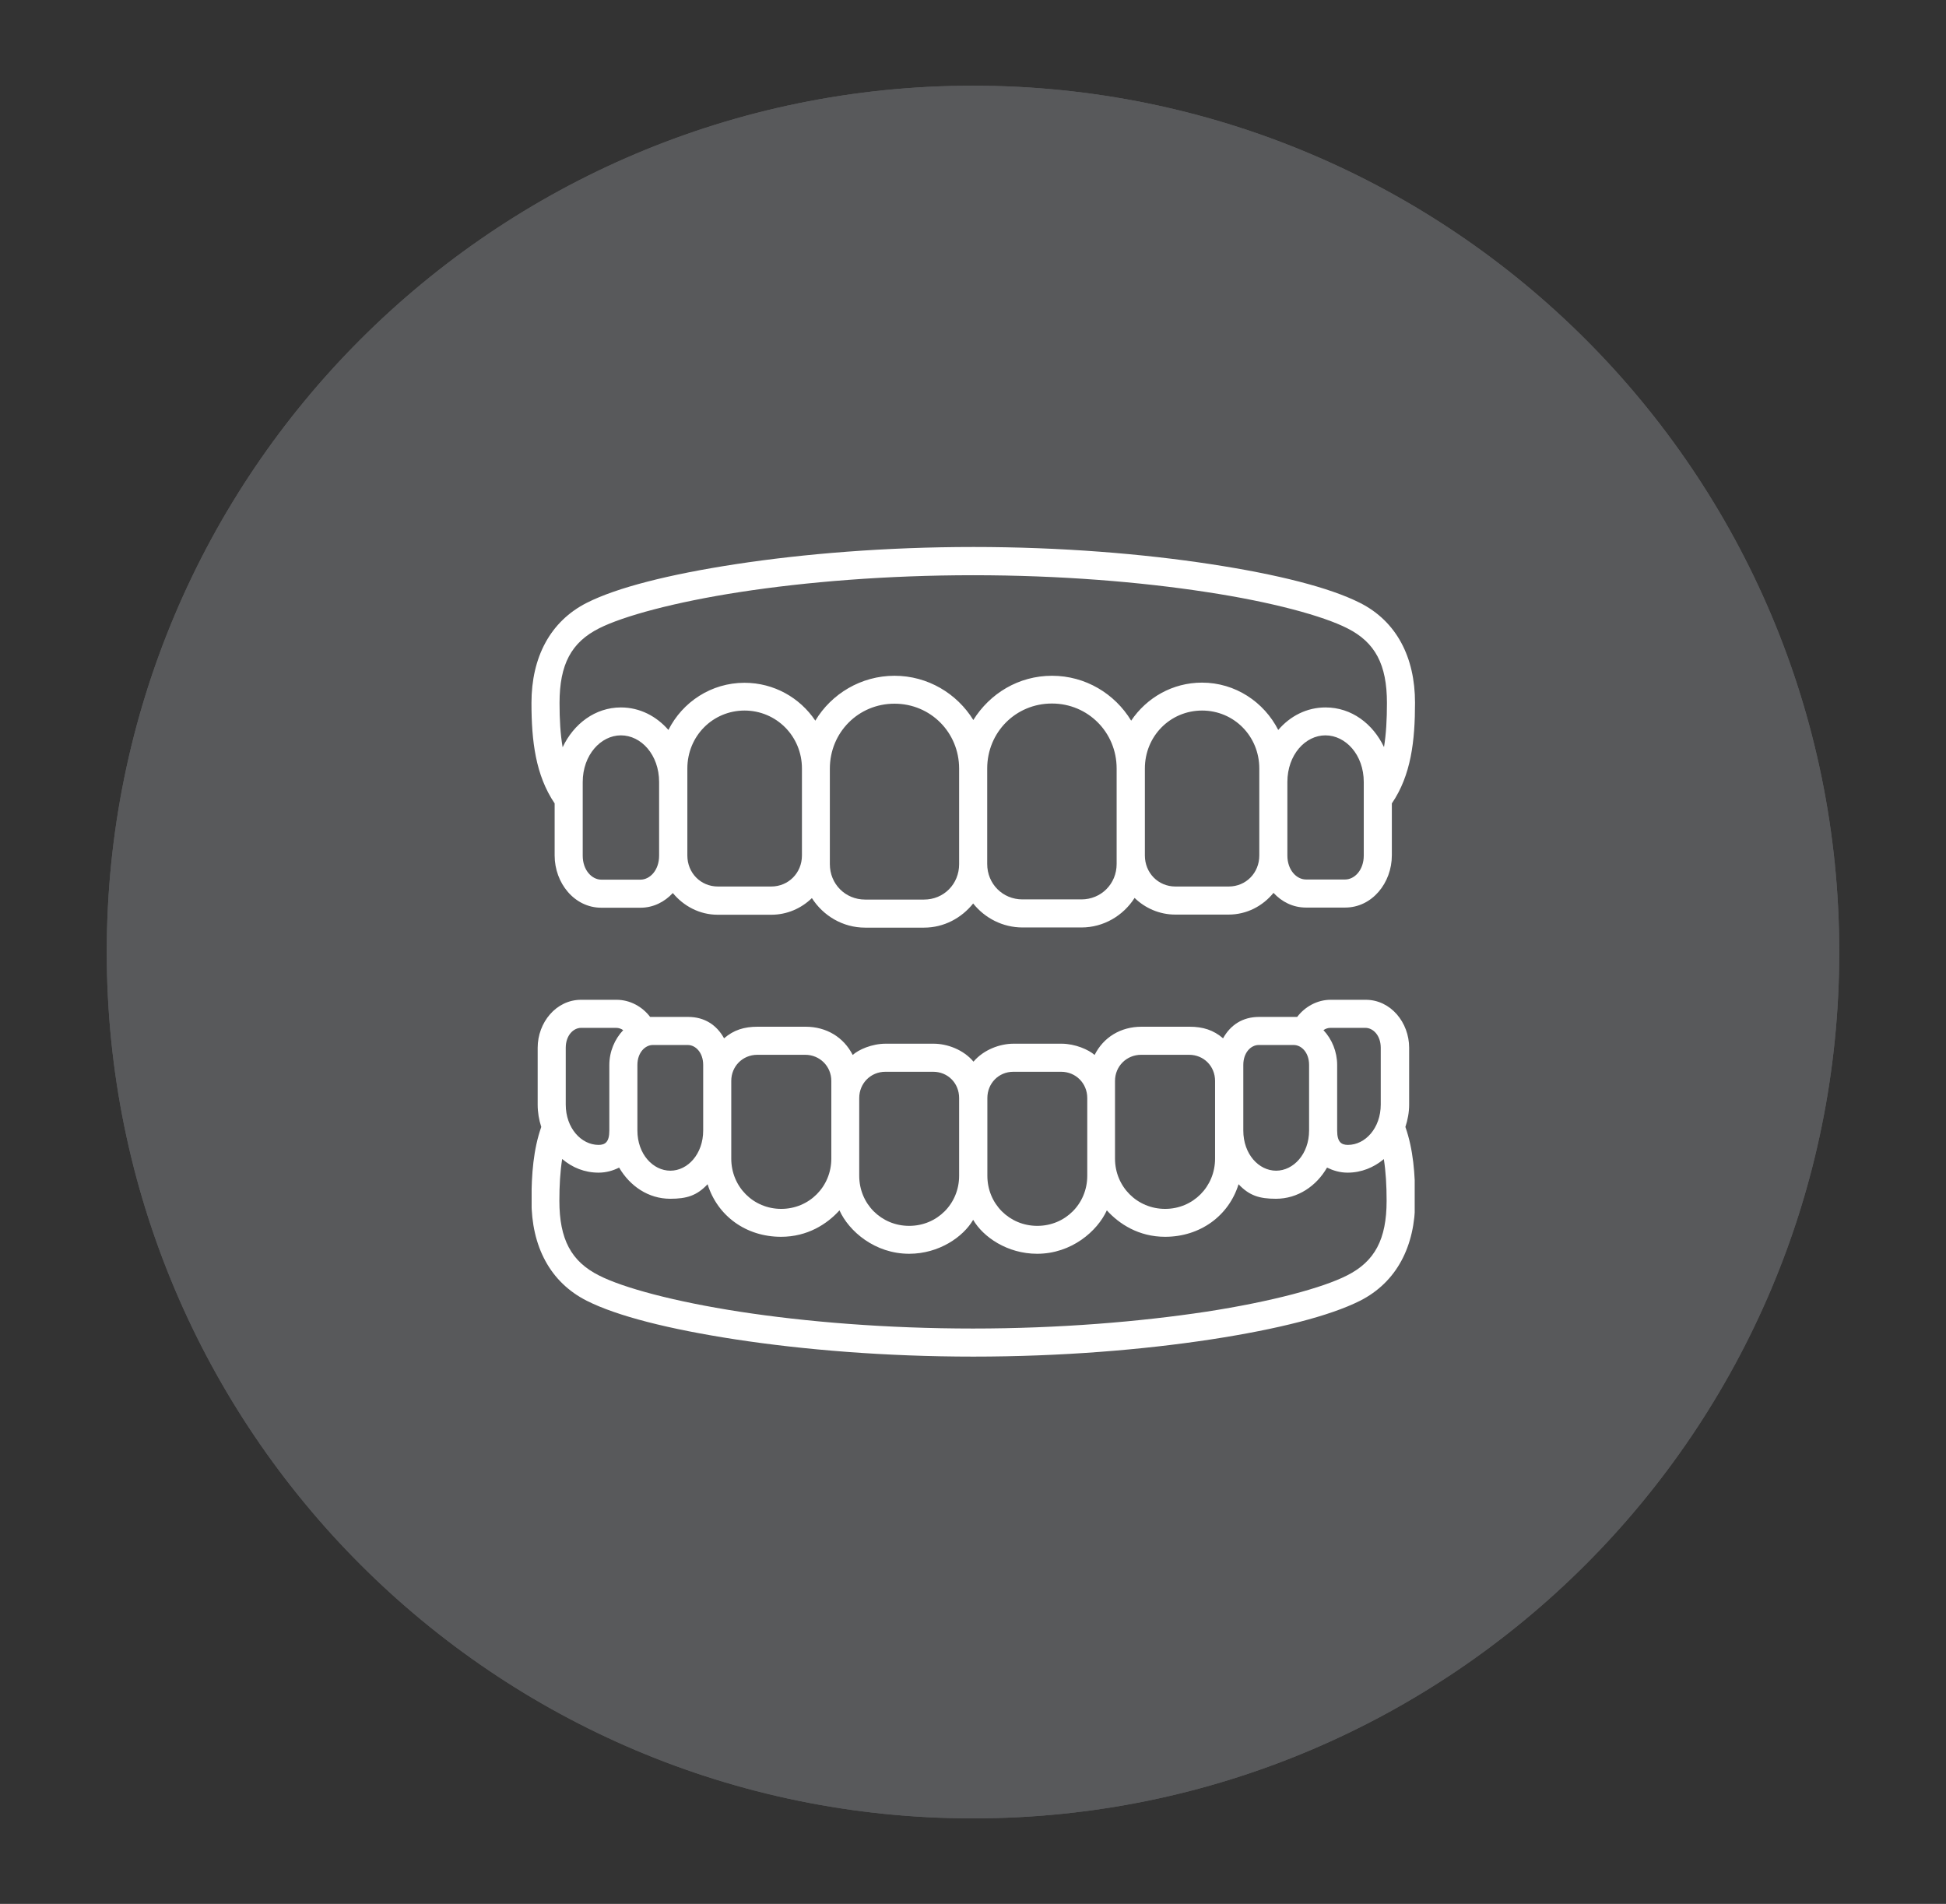
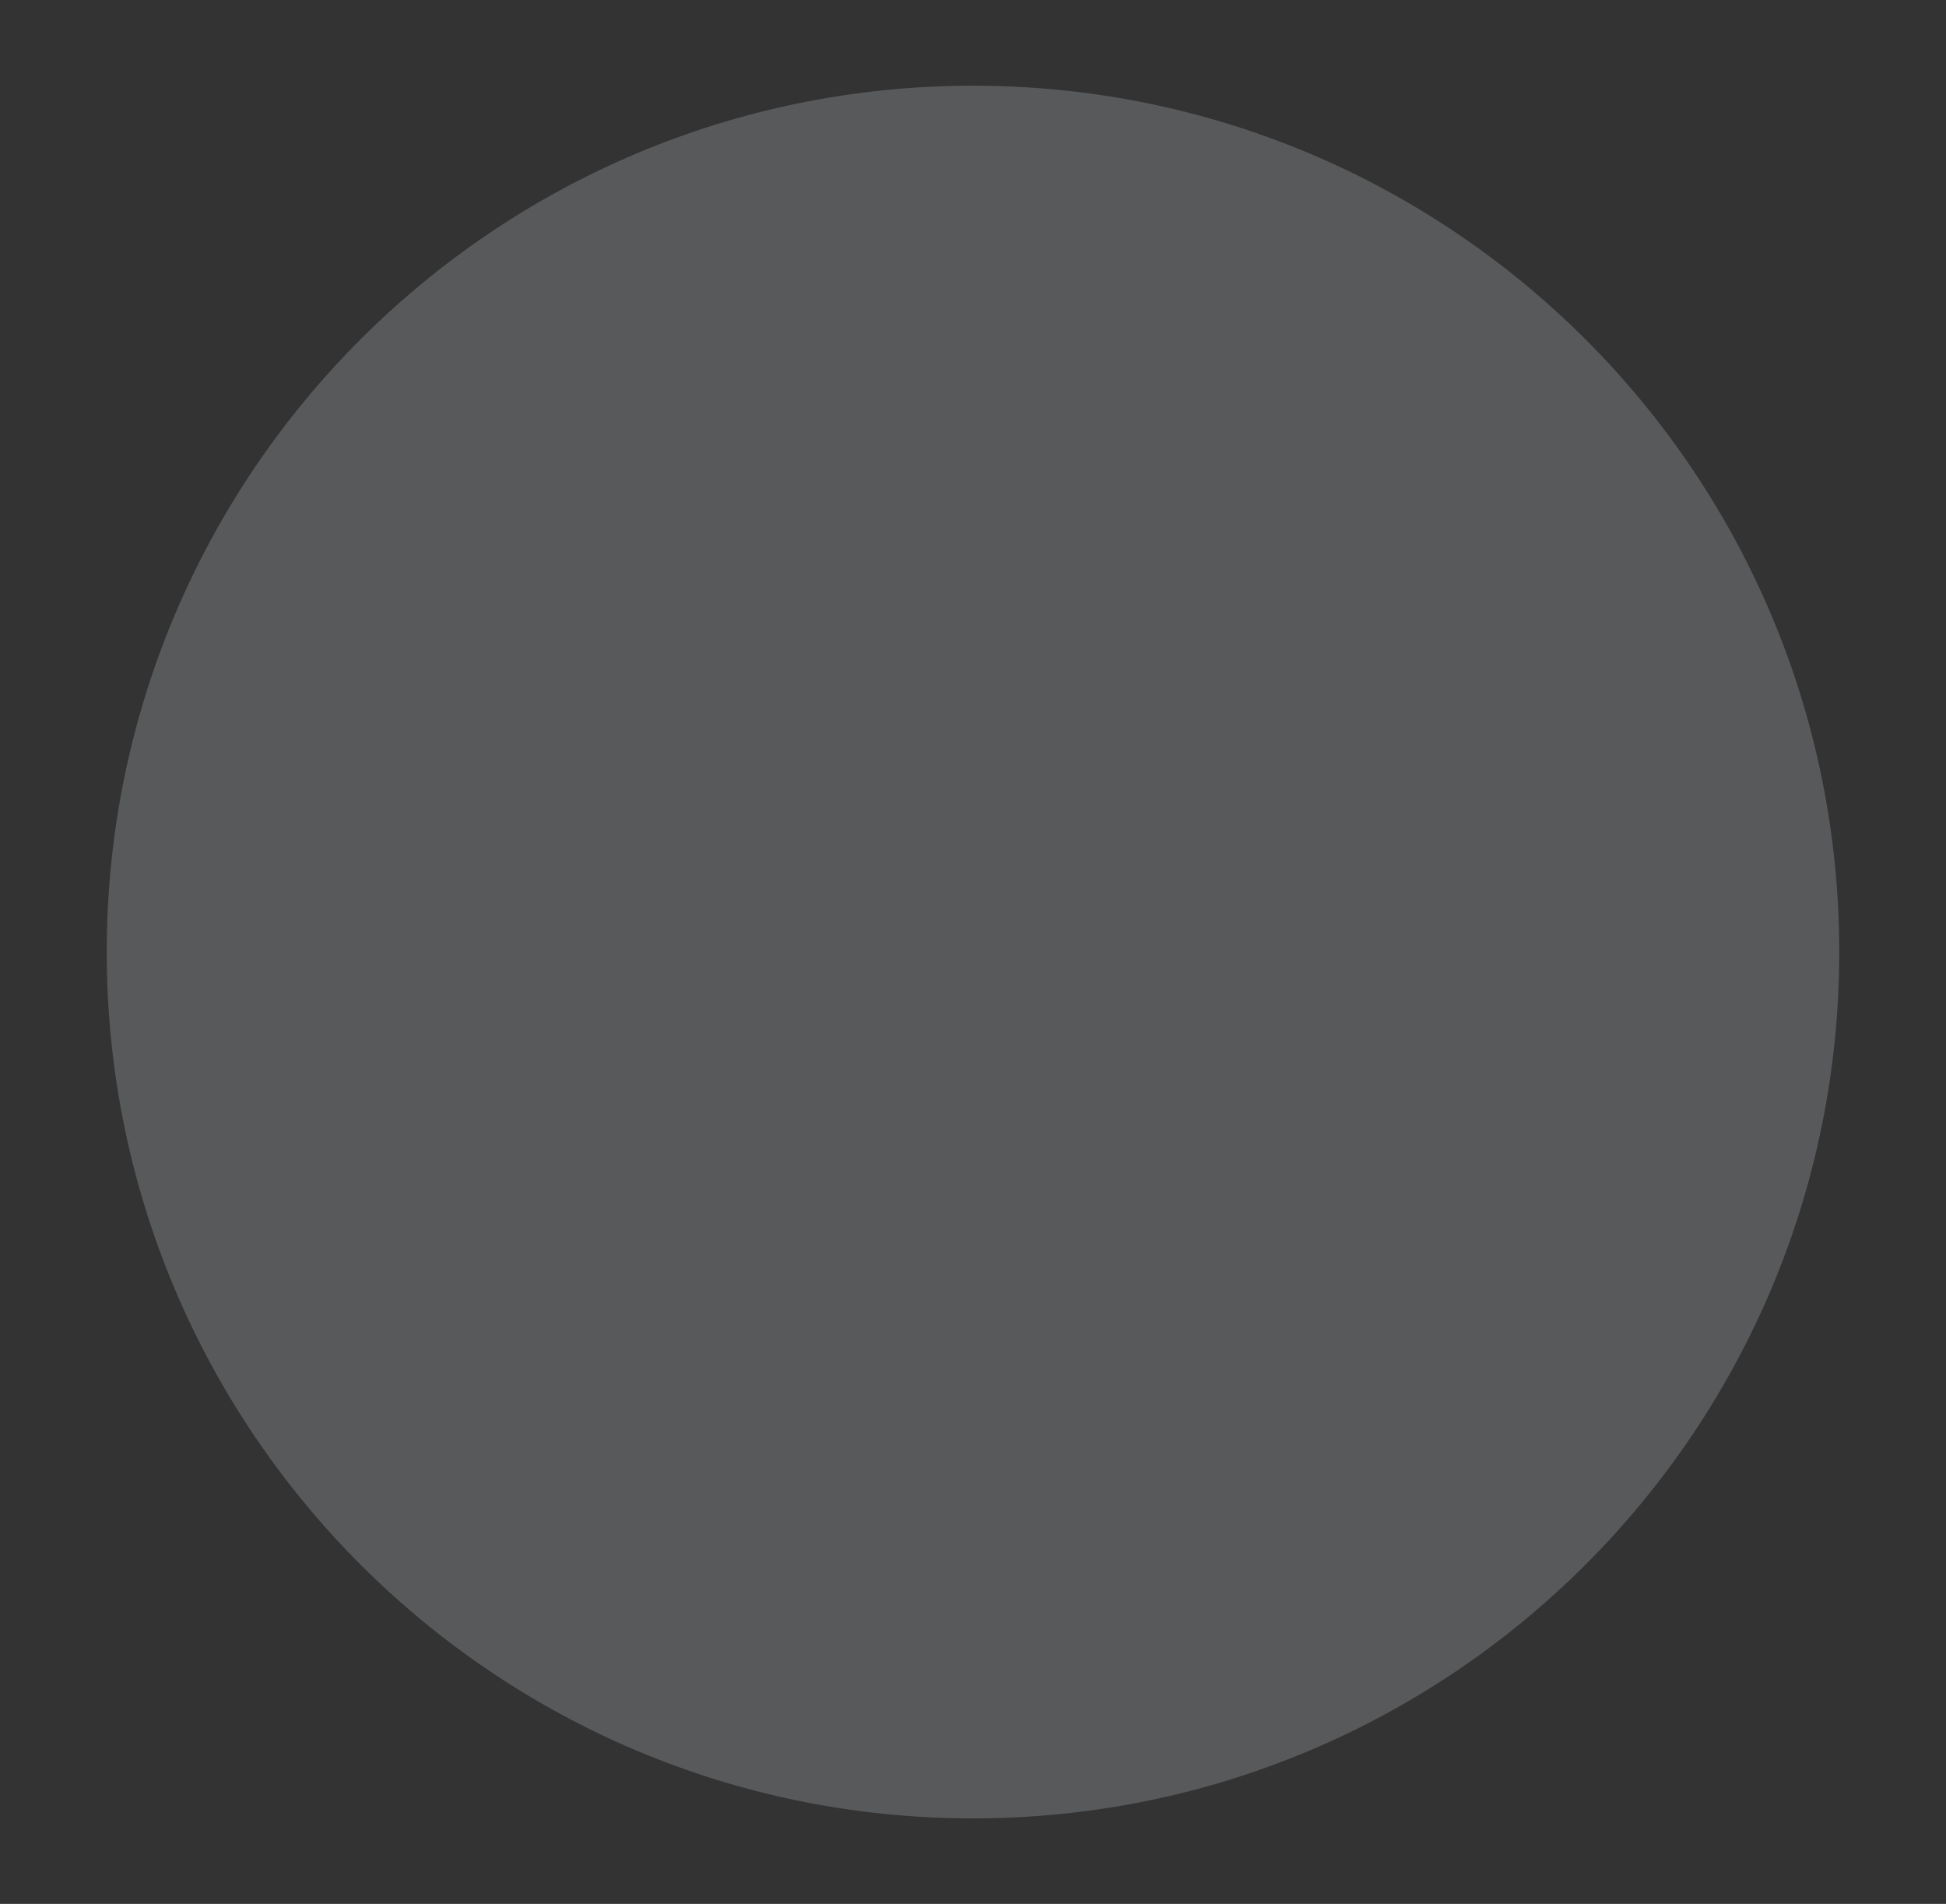
<svg xmlns="http://www.w3.org/2000/svg" id="Layer_1" viewBox="0 0 119.22 116.64">
  <rect x="0" y="0" width="119.22" height="116.64" fill="#333333" stroke="none" />
  <defs>
    <style>
      .cls-1 {
        fill: none;
      }

      .cls-2 {
        fill: #58595b;
      }

      .cls-3 {
        fill-rule: evenodd;
      }

      .cls-3, .cls-4 {
        fill: #fff;
      }

      .cls-5 {
        clip-path: url(#clippath-1);
      }

      .cls-6 {
        clip-path: url(#clippath-2);
      }

      .cls-7 {
        clip-path: url(#clippath);
      }
    </style>
    <clipPath id="clippath">
      <path class="cls-2" d="M59.61,5.25C30.3,5.25,6.54,29.01,6.54,58.32s23.76,53.08,53.07,53.08,53.07-23.76,53.07-53.08S88.92,5.25,59.61,5.25Z" />
    </clipPath>
    <clipPath id="clippath-1">
-       <rect class="cls-1" x="32.57" y="33.34" width="54.1" height="23.69" />
-     </clipPath>
+       </clipPath>
    <clipPath id="clippath-2">
      <rect class="cls-1" x="32.57" y="60.64" width="54.1" height="22.48" />
    </clipPath>
  </defs>
  <g>
    <path class="cls-2" d="M59.61,5.25C30.3,5.25,6.54,29.01,6.54,58.32s23.76,53.08,53.07,53.08,53.07-23.76,53.07-53.08S88.92,5.25,59.61,5.25Z" />
    <g class="cls-7">
-       <path class="cls-2" d="M6.54,5.25h106.15v106.15H6.54V5.25Z" />
-     </g>
+       </g>
  </g>
  <g class="cls-5">
-     <path class="cls-3" d="M38.04,45.05c1.24,0,2.34,1.19,2.34,2.86v4.51c0,.9-.57,1.47-1.14,1.47h-2.4c-.58,0-1.14-.58-1.14-1.47v-4.51c0-1.66,1.11-2.86,2.34-2.86ZM81.2,45.05c1.24,0,2.35,1.19,2.35,2.86v4.5c0,.9-.57,1.47-1.14,1.47h-2.4c-.58,0-1.14-.58-1.14-1.47v-4.5c0-1.67,1.1-2.86,2.33-2.86ZM45.61,43.53c1.95,0,3.52,1.57,3.52,3.55v5.33c0,1.07-.83,1.9-1.88,1.9h-3.27c-1.05,0-1.87-.83-1.87-1.9v-5.33c0-1.98,1.55-3.55,3.51-3.55ZM73.64,43.53c1.96,0,3.51,1.57,3.51,3.55v5.33c0,1.07-.82,1.9-1.87,1.9h-3.27c-1.05,0-1.87-.83-1.87-1.9v-5.33c0-1.98,1.55-3.55,3.51-3.55ZM54.8,43.11c2.21,0,3.96,1.76,3.96,3.98v5.85c0,1.22-.94,2.17-2.15,2.17h-3.61c-1.21,0-2.16-.95-2.16-2.17v-5.85c0-2.22,1.75-3.98,3.96-3.98ZM64.45,43.1c2.2,0,3.96,1.76,3.96,3.98v5.85c0,1.22-.95,2.17-2.16,2.17h-3.61c-1.21,0-2.16-.95-2.16-2.17v-5.85c0-2.22,1.75-3.98,3.96-3.98ZM59.63,35.24c5.29,0,10.25.41,14.28,1.03,4.03.61,7.16,1.47,8.63,2.22,1.71.86,2.43,2.22,2.43,4.58,0,1-.05,1.9-.18,2.7-.68-1.43-1.99-2.43-3.58-2.43-1.16,0-2.17.53-2.9,1.38-.87-1.71-2.63-2.9-4.67-2.9-1.8,0-3.39.92-4.34,2.33-1-1.65-2.8-2.75-4.85-2.75s-3.81,1.09-4.82,2.71c-1-1.62-2.79-2.71-4.83-2.71s-3.86,1.1-4.85,2.75c-.94-1.4-2.53-2.32-4.34-2.32-2.04,0-3.8,1.18-4.66,2.89-.73-.84-1.75-1.38-2.91-1.38-1.58,0-2.9,1.01-3.57,2.44-.14-.81-.19-1.7-.19-2.71,0-2.37.72-3.72,2.43-4.58,1.47-.74,4.6-1.6,8.63-2.22,4.03-.62,8.99-1.03,14.28-1.03ZM59.63,33.51c-5.38,0-10.41.42-14.54,1.05-4.12.63-7.3,1.44-9.14,2.37-2.25,1.14-3.39,3.35-3.39,6.13,0,2.33.25,4.43,1.42,6.16v3.19c0,1.69,1.21,3.2,2.86,3.2h2.4c.79,0,1.48-.36,1.98-.9.66.8,1.64,1.33,2.75,1.33h3.28c.97,0,1.84-.39,2.49-1.02.69,1.08,1.89,1.81,3.26,1.81h3.61c1.22,0,2.3-.59,3.01-1.48.71.89,1.8,1.47,3.03,1.47h3.6c1.37,0,2.57-.73,3.26-1.81.65.63,1.53,1.02,2.49,1.02h3.27c1.11,0,2.09-.52,2.75-1.33.51.55,1.19.9,1.99.9h2.4c1.65,0,2.86-1.51,2.86-3.2v-3.18c1.18-1.73,1.42-3.83,1.42-6.17,0-2.78-1.13-4.99-3.38-6.12-1.84-.93-5.02-1.74-9.15-2.37-4.12-.63-9.15-1.05-14.53-1.05Z" />
-   </g>
+     </g>
  <g class="cls-6">
-     <path class="cls-4" d="M34.45,71.01c.61.52,1.37.83,2.22.83.48,0,.9-.13,1.26-.31.66,1.13,1.79,1.91,3.13,1.91,1.01,0,1.63-.19,2.29-.89.61,1.95,2.36,3.22,4.5,3.22,1.62,0,2.82-.78,3.58-1.62.57,1.27,2.16,2.66,4.27,2.66,1.82,0,3.31-1.03,3.92-2.08.61,1.05,2.09,2.08,3.92,2.08,2.11,0,3.69-1.39,4.27-2.66.75.83,1.95,1.62,3.57,1.62,2.14,0,3.9-1.28,4.5-3.22.66.7,1.28.89,2.29.89,1.34,0,2.48-.78,3.13-1.91.37.18.78.31,1.26.31.85,0,1.61-.32,2.22-.83.12.77.17,1.61.17,2.55,0,2.36-.72,3.72-2.43,4.58-1.47.75-4.6,1.6-8.63,2.22-4.03.61-8.99,1.03-14.28,1.03s-10.25-.41-14.28-1.03c-4.03-.62-7.16-1.47-8.63-2.22-1.71-.86-2.43-2.22-2.43-4.58,0-.94.05-1.78.17-2.55ZM62.08,65.66h2.93c.89,0,1.6.7,1.6,1.61v4.76c0,1.72-1.35,3.07-3.06,3.07s-3.06-1.35-3.06-3.07v-4.76c0-.9.69-1.61,1.59-1.61ZM54.24,65.66h2.93c.9,0,1.59.7,1.59,1.61v4.76c0,1.72-1.35,3.07-3.06,3.07s-3.06-1.35-3.06-3.07v-4.76c0-.9.7-1.61,1.6-1.61ZM69.92,64.62h2.93c.9,0,1.59.7,1.59,1.6v4.76c0,1.72-1.35,3.08-3.06,3.08s-3.07-1.36-3.07-3.08v-4.76c0-.9.71-1.6,1.6-1.6ZM46.4,64.62h2.93c.89,0,1.6.7,1.6,1.6v4.76c0,1.72-1.36,3.08-3.07,3.08s-3.06-1.36-3.06-3.08v-4.76c0-.9.7-1.6,1.6-1.6ZM77.11,64.02h2.15c.47,0,.94.46.94,1.22v4.02c0,1.44-.96,2.46-2.02,2.46s-2.01-1.01-2.01-2.46v-4.02c0-.76.47-1.22.94-1.22ZM39.99,64.02h2.15c.47,0,.94.46.94,1.22v4.02c0,1.44-.95,2.46-2.01,2.46s-2.02-1.01-2.02-2.46v-4.02c0-.76.48-1.22.94-1.22ZM81.5,62.97h2.15c.47,0,.94.46.94,1.22v3.48c0,1.44-.95,2.47-2.01,2.47-.4,0-.66-.17-.66-.87v-4.02c0-.82-.32-1.59-.84-2.14.13-.09.27-.14.43-.14ZM35.6,62.97h2.15c.15,0,.3.05.43.14-.52.55-.85,1.31-.85,2.14v4.02c0,.7-.26.87-.66.87-1.06,0-2.01-1.03-2.01-2.47v-3.48c0-.76.47-1.22.94-1.22ZM35.6,61.25c-1.53,0-2.66,1.39-2.66,2.94v3.48c0,.48.08.94.22,1.37-.48,1.37-.6,2.88-.6,4.52,0,2.78,1.13,4.99,3.39,6.13,1.84.93,5.02,1.74,9.14,2.37,4.13.63,9.16,1.05,14.54,1.05s10.41-.42,14.54-1.05c4.12-.63,7.3-1.44,9.15-2.37,2.25-1.14,3.38-3.35,3.38-6.13,0-1.65-.12-3.15-.6-4.52.14-.43.23-.89.23-1.37v-3.48c0-1.55-1.13-2.94-2.66-2.94h-2.15c-.83,0-1.58.43-2.05,1.05h-2.34c-.99,0-1.74.48-2.2,1.31-.58-.5-1.22-.71-2.06-.71h-2.93c-1.29,0-2.34.65-2.88,1.73-.36-.32-1.19-.69-2.03-.69h-2.93c-.85,0-1.84.37-2.46,1.1-.61-.73-1.6-1.1-2.45-1.1h-2.93c-.85,0-1.67.37-2.02.69-.55-1.08-1.6-1.73-2.89-1.73h-2.93c-.83,0-1.47.2-2.06.71-.46-.83-1.21-1.31-2.2-1.31h-2.33c-.47-.62-1.22-1.05-2.06-1.05h-2.15Z" />
-   </g>
+     </g>
</svg>